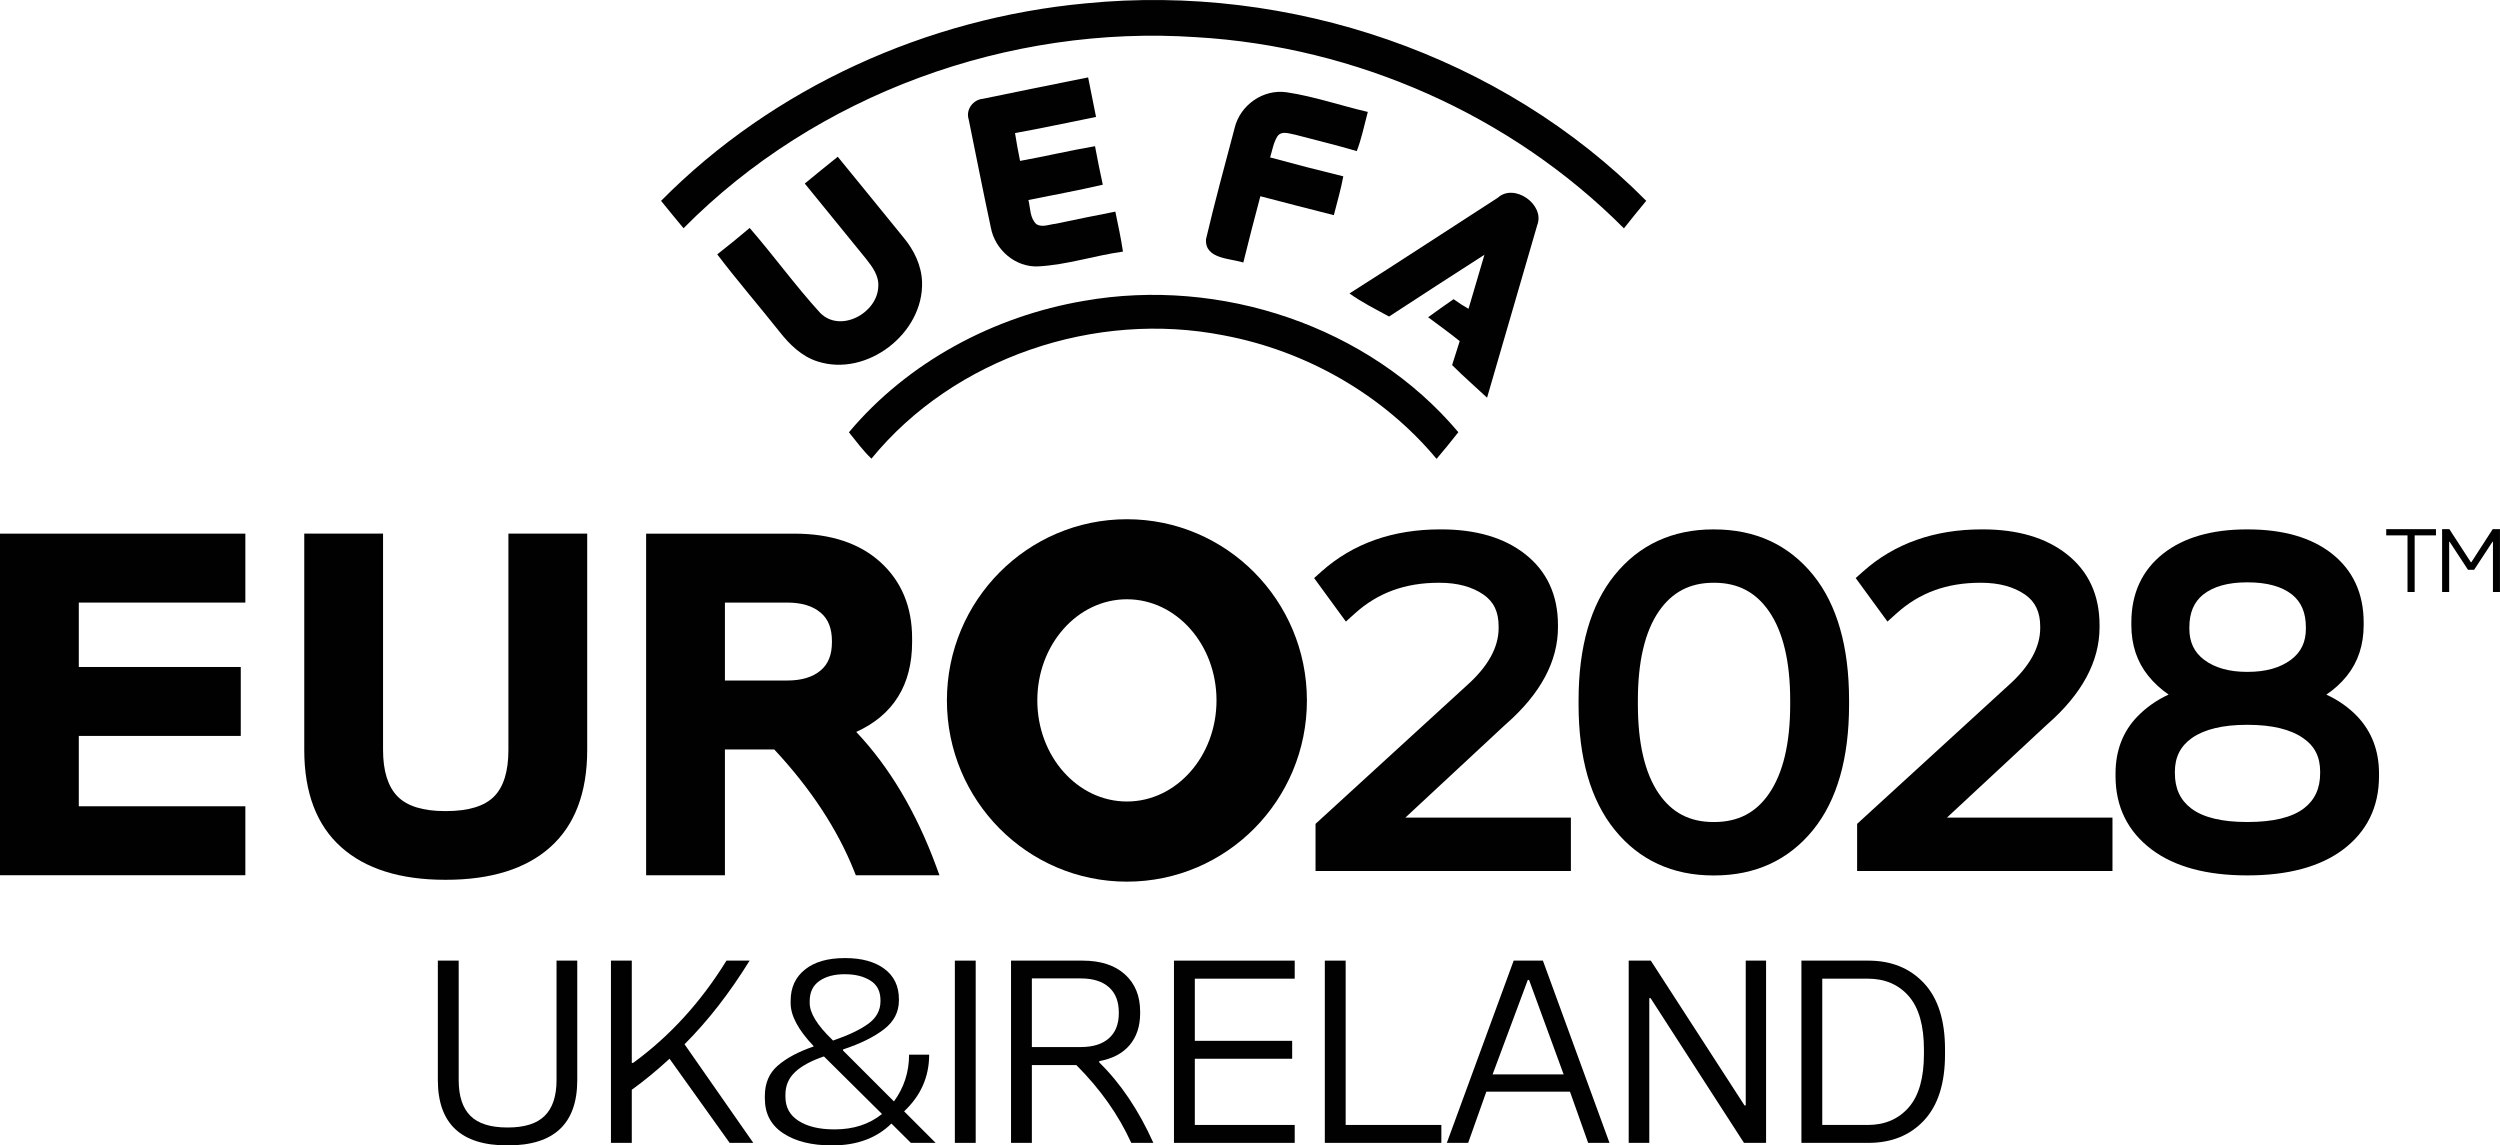
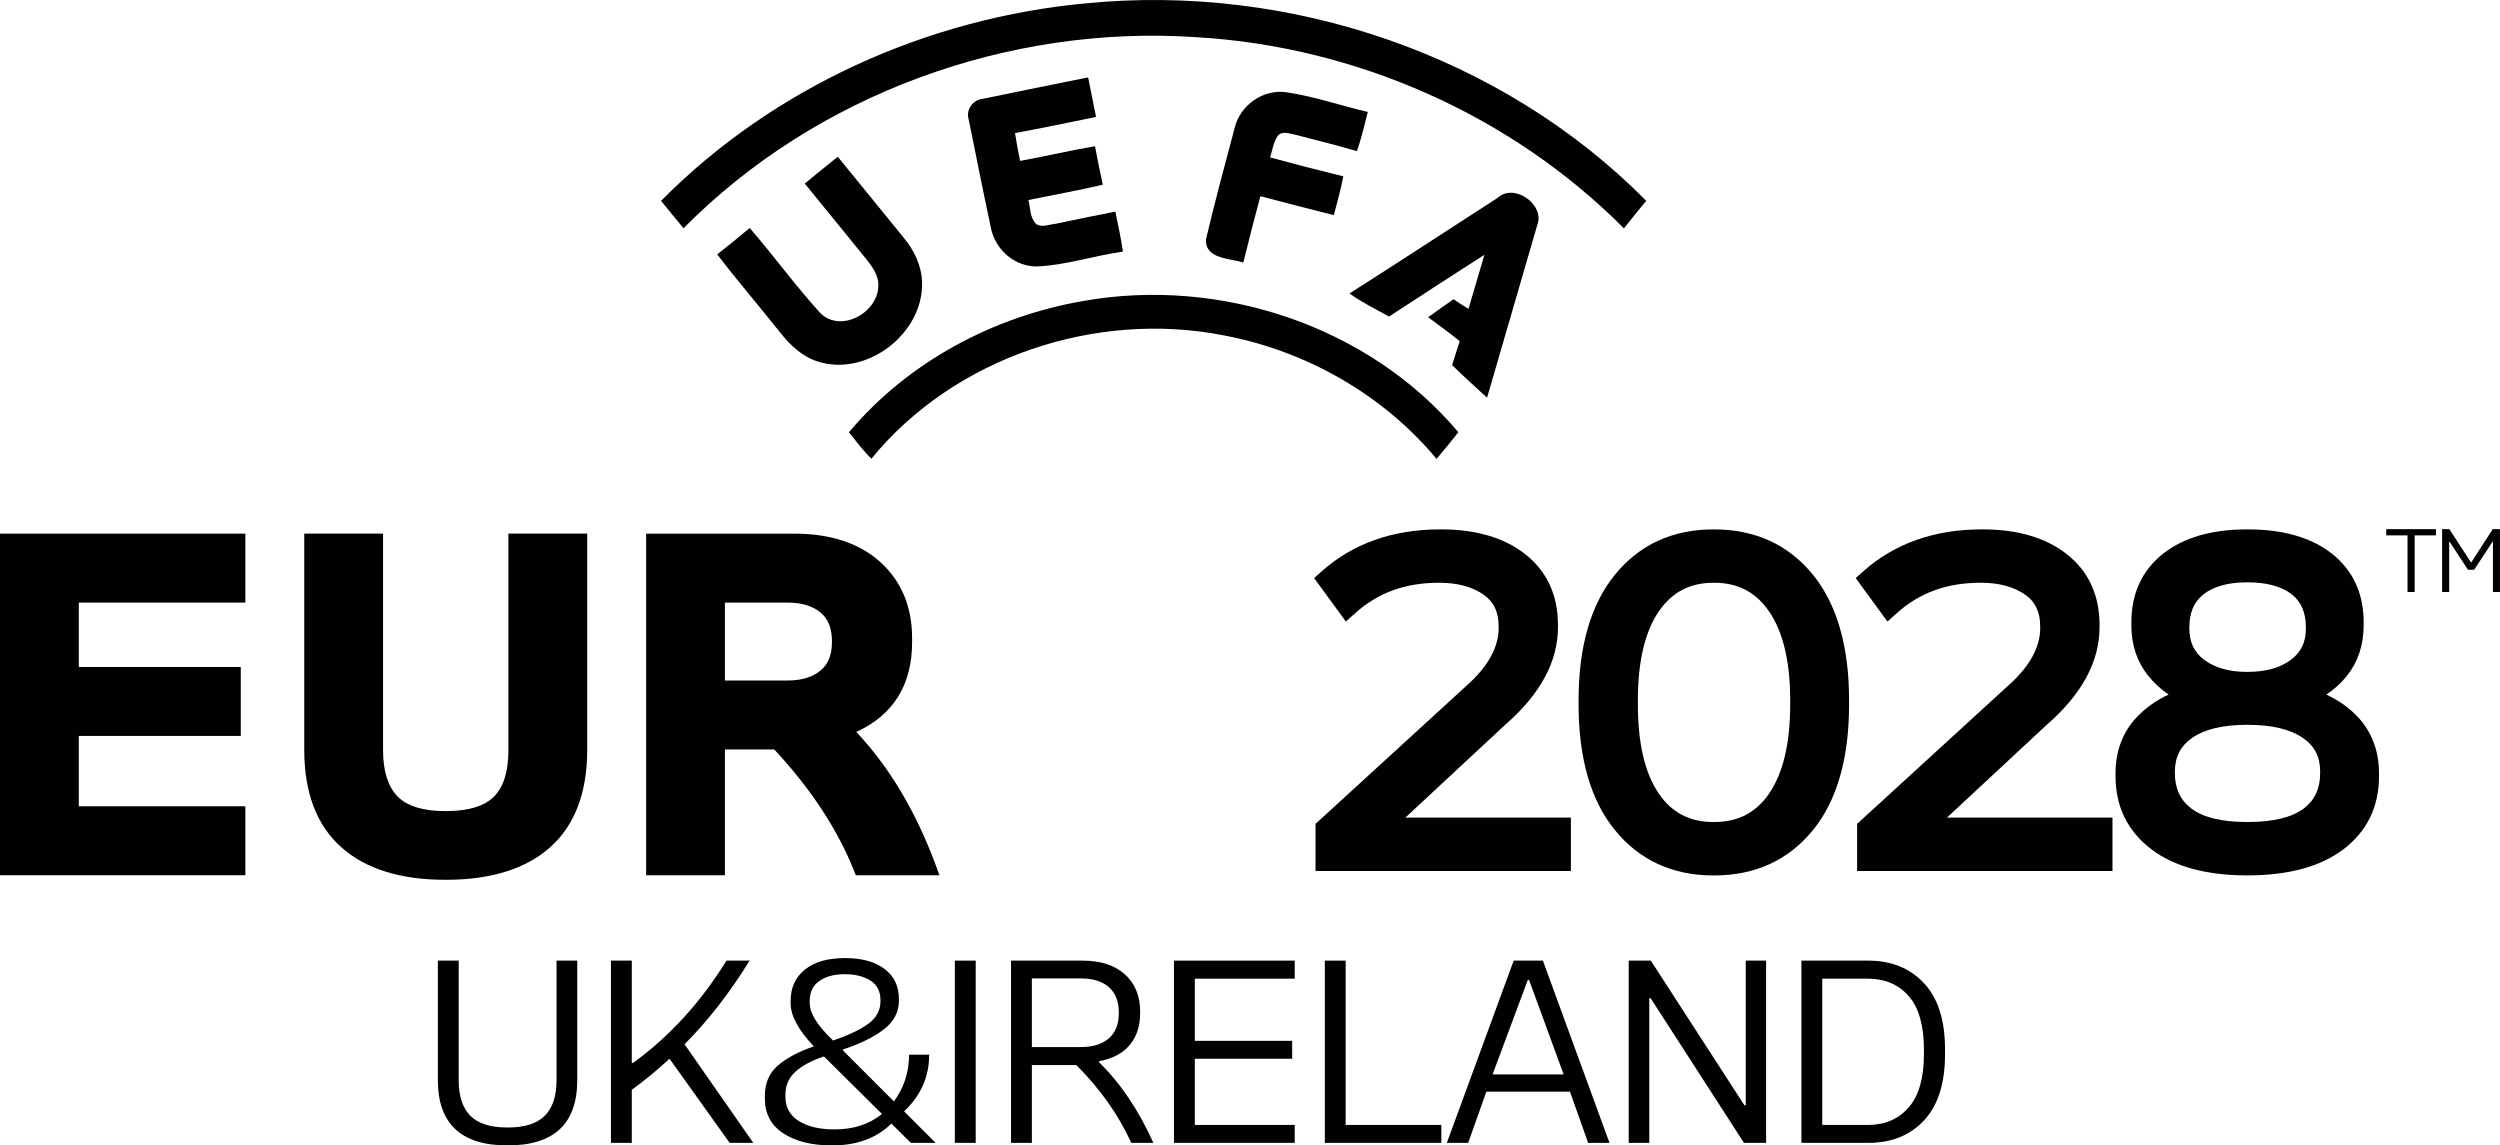
<svg xmlns="http://www.w3.org/2000/svg" id="katman_1" data-name="katman 1" viewBox="0 0 1386.49 635.24">
  <defs>
    <style>
      .cls-1 {
        fill: #010101;
        stroke-width: 0px;
      }
    </style>
  </defs>
  <g>
    <g>
-       <path class="cls-1" d="m1339.16,296.92v31.4h-3.96v-31.4h-11.81v-3.45h27.59v3.45h-11.81Z" />
+       <path class="cls-1" d="m1339.16,296.92v31.4h-3.96v-31.4h-11.81v-3.45h27.59v3.45h-11.81" />
      <path class="cls-1" d="m1354.38,328.32v-34.85h4.03l11.93,18.37h.24l11.86-18.37h4.03v34.85h-3.89v-27.88h-.24l-10.21,15.58h-3.38l-10.21-15.58h-.24v27.88h-3.94Z" />
    </g>
    <g>
      <path class="cls-1" d="m602.17,1.86c112.88-11.2,230.74,28.51,310.82,109.51-4.18,5.03-8.31,10.13-12.37,15.28-62.49-62.85-148.65-100.84-237.01-106.02-104.15-7.09-210.93,31.54-284.53,105.95-4.2-5.03-8.33-10.11-12.46-15.19C428.86,48.45,514.3,10,602.17,1.86" />
      <path class="cls-1" d="m545.2,54.77c19.39-4.06,38.83-7.93,58.27-11.84,1.5,7.28,2.97,14.59,4.39,21.93-15,2.97-29.91,6.27-44.93,8.93.81,5.15,1.73,10.32,2.8,15.45,13.88-2.52,27.63-5.77,41.56-8.17,1.31,7.15,2.78,14.27,4.32,21.36-13.67,3.18-27.48,5.72-41.25,8.48,1.12,4.51.76,10.06,4.46,13.45,3.28,1.95,7.17.05,10.66-.26,11.01-2.3,22.03-4.63,33.09-6.74,1.52,7.36,3.11,14.72,4.22,22.17-15.66,2.19-30.9,7.31-46.71,8.19-12.84.78-24.33-9.21-26.58-21.6-4.27-19.91-8.19-39.9-12.25-59.83-1.8-5.41,2.4-11.11,7.95-11.51" />
      <path class="cls-1" d="m684.76,70.81c3.13-12.63,15.85-21.55,28.84-19.63,15.26,2.28,29.95,7.41,44.98,10.89-1.95,7.29-3.42,14.69-6.12,21.74-11.25-3.37-22.67-6.03-33.96-9.06-3.25-.52-7.64-2.52-10.02.81-2.25,3.53-2.85,7.81-4.08,11.75,13.48,3.66,27.01,7.17,40.59,10.49-1.33,7.26-3.44,14.36-5.25,21.52-13.62-3.37-27.18-7-40.75-10.49-3.23,12.25-6.46,24.47-9.45,36.77-7.43-2.4-21.27-1.9-20.72-12.84,4.87-20.75,10.49-41.35,15.95-61.95" />
      <path class="cls-1" d="m446.33,101.79c6.05-4.99,12.15-9.95,18.28-14.86,12.22,14.86,24.28,29.86,36.46,44.76,5.81,6.96,10.02,15.55,10.3,24.73.93,28.48-30.69,52.9-57.98,44.03-8.76-2.78-15.52-9.4-21.05-16.45-11.42-14.4-23.45-28.31-34.56-42.93,6.1-4.75,12.08-9.66,17.99-14.64,13.36,15.4,25.32,31.99,39.04,47.04,11.2,11.44,31.83.19,32.28-14.55.47-6-3.35-11.02-6.84-15.45-11.34-13.86-22.59-27.81-33.92-41.67" />
      <path class="cls-1" d="m830.68,109.67c9.09-8.35,26.32,3.84,21.86,15.19-9.28,31.9-18.51,63.8-27.82,95.7-6.46-6.05-13.15-11.84-19.39-18.09,1.42-4.44,2.82-8.86,4.22-13.29-5.72-4.58-11.65-8.88-17.52-13.24,4.68-3.4,9.38-6.74,14.12-10.02,2.63,1.92,5.41,3.73,8.28,5.34,2.9-10.01,5.93-19.98,8.83-29.98-17.66,11.39-35.34,22.74-52.9,34.27-7.43-4.06-15.07-7.86-21.95-12.8,27.56-17.49,54.83-35.41,82.26-53.09" />
      <path class="cls-1" d="m601.17,166.86c75.45-13.32,157.9,13.81,207.63,72.84-3.94,5.01-7.95,9.94-12.08,14.79-29.81-35.74-72.51-59.98-118.17-68.52-70.92-13.93-149.22,12.13-195.26,68.4-4.68-4.44-8.45-9.66-12.48-14.62,32.78-39.05,80.36-64.39,130.37-72.89" />
    </g>
    <g>
      <polygon class="cls-1" points="0 485.4 136.07 485.4 136.07 447.16 43.7 447.16 43.7 408.14 133.53 408.14 133.53 369.91 43.7 369.91 43.7 334.19 136.07 334.19 136.07 295.96 0 295.96 0 485.4" />
      <path class="cls-1" d="m281.96,415.96c0,11.75-2.64,20.38-7.87,25.69-5.28,5.43-14.29,8.18-26.76,8.18h-.51c-12.23,0-21.1-2.75-26.38-8.18-5.31-5.45-8-14.1-8-25.69v-120.01h-43.7v120.01c0,23.67,6.91,41.81,20.52,53.9,13.41,11.99,32.78,18.07,57.56,18.07h.51c24.94,0,44.39-6.08,57.8-18.07,13.62-12.1,20.53-30.24,20.53-53.91v-120.01h-43.7v120.01Z" />
      <path class="cls-1" d="m474.86,405.93c20.57-9.35,30.99-26.09,30.99-49.81v-2.16c0-17.42-5.91-31.62-17.58-42.2-11.56-10.49-27.6-15.8-47.66-15.8h-82.27v189.44h43.7v-69.76h27.35c20.22,21.67,35.13,44.36,44.33,67.48l.91,2.28h46.39l-1.79-4.86c-11.08-30.14-26-55.22-44.36-74.61Zm-13.47-49.81c0,7-2.03,12.12-6.22,15.67-4.39,3.73-10.61,5.62-18.5,5.62h-34.63v-43.22h34.63c7.89,0,14.11,1.89,18.5,5.62,4.19,3.55,6.22,8.72,6.22,15.8v.51Z" />
      <path class="cls-1" d="m835.26,401.53c19.1-16.74,28.78-34.79,28.78-53.62v-1.22c0-16.72-6.17-30-18.34-39.48-11.54-9.04-27.17-13.62-46.45-13.62h-.49c-26.29,0-48.41,7.82-65.74,23.24l-4.22,3.76,17.62,24.13,5.12-4.61c12.65-11.38,27.81-16.91,46.36-16.91h.49c9.86,0,18.05,2.21,24.34,6.56,5.73,3.97,8.4,9.57,8.4,17.65v.97c0,10.67-5.93,21.35-17.7,31.81l-83.84,76.72v26.13h141.62v-29.61h-91.79l55.83-51.92Z" />
      <path class="cls-1" d="m950.72,293.6h-.49c-22.73,0-41.15,8.52-54.75,25.32-13.28,16.4-20.01,39.76-20.01,69.42v2.44c0,29.66,6.73,53.01,20.01,69.42,13.6,16.8,32.02,25.32,54.75,25.32h.49c22.81,0,41.27-8.52,54.88-25.32,13.2-16.32,19.89-39.68,19.89-69.41v-2.44c0-29.73-6.69-53.09-19.89-69.42-13.6-16.8-32.06-25.32-54.87-25.32Zm42.11,94.73v2.44c0,21.42-3.93,38.01-11.7,49.32-7.27,10.63-17.22,15.8-30.41,15.8h-.49c-13.11,0-23.02-5.17-30.29-15.8-7.68-11.22-11.58-27.82-11.58-49.32v-2.44c0-21.42,3.89-37.98,11.57-49.2,7.35-10.72,17.26-15.93,30.3-15.93h.49c13.11,0,23.07,5.21,30.42,15.93,7.76,11.31,11.69,27.86,11.69,49.2Z" />
      <path class="cls-1" d="m1135.62,401.53c19.1-16.74,28.78-34.79,28.78-53.62v-1.22c0-16.72-6.17-30.01-18.34-39.48-11.54-9.04-27.17-13.62-46.45-13.62h-.49c-26.29,0-48.41,7.82-65.74,23.24l-4.22,3.76,17.62,24.13,5.12-4.61c12.65-11.38,27.81-16.91,46.36-16.91h.49c9.86,0,18.05,2.21,24.34,6.56,5.65,3.91,8.4,9.69,8.4,17.65v.97c0,10.67-5.93,21.35-17.7,31.81l-83.84,76.72v26.13h141.62v-29.61h-91.79l55.83-51.92Z" />
      <path class="cls-1" d="m1307.45,397.42c-4.82-5.05-10.6-9.12-17.27-12.19,4.36-2.91,8.18-6.39,11.42-10.42,6.16-7.68,9.28-17.14,9.28-28.12v-1.46c0-16.14-5.96-29.01-17.72-38.25-11.3-8.88-26.97-13.38-46.58-13.38h-.49c-19.44,0-35.03,4.5-46.33,13.38-11.76,9.24-17.72,22.11-17.72,38.25v1.46c0,10.9,3.12,20.32,9.29,28.01,3.27,4.07,7.08,7.57,11.38,10.5-6.65,3.07-12.45,7.15-17.34,12.2-8.03,8.31-12.1,18.94-12.1,31.59v1.46c0,17.01,6.77,30.73,20.15,40.77,12.65,9.47,30.37,14.27,52.67,14.27h.49c22.38,0,40.14-4.8,52.8-14.27,13.28-9.96,20.02-23.68,20.02-40.77v-1.46c0-12.54-4.01-23.16-11.95-31.57Zm-91.76,11.84c6.93-4.83,17.16-7.28,30.41-7.28h.49c13.4,0,23.75,2.49,30.77,7.4,6.41,4.46,9.39,10.39,9.39,18.64v.73c0,8.57-2.98,14.99-9.1,19.63-6.57,4.98-17.02,7.5-31.06,7.5h-.49c-13.88,0-24.25-2.53-30.82-7.5-6.12-4.64-9.1-11.06-9.1-19.63v-.73c0-8.14,3.12-14.28,9.51-18.76Zm63.15-60.62c0,7.48-2.72,13.13-8.34,17.3-5.93,4.43-13.97,6.68-23.91,6.68h-.49c-9.78,0-17.74-2.25-23.66-6.67-5.54-4.15-8.23-9.81-8.23-17.3v-.73c0-8.07,2.51-14.01,7.64-18.15,5.66-4.51,13.81-6.8,24.24-6.8h.49c10.67,0,18.95,2.29,24.59,6.78,5.15,4.15,7.66,10.09,7.66,18.16v.73Z" />
-       <path class="cls-1" d="m624.98,287.96c-55.13,0-99.83,45-99.83,100.5s44.69,100.5,99.83,100.5,99.83-45,99.83-100.5-44.69-100.5-99.83-100.5Zm0,156.55c-27.44,0-49.69-25.11-49.69-56.08s22.25-56.08,49.69-56.08,49.69,25.11,49.69,56.08-22.25,56.08-49.69,56.08Z" />
    </g>
  </g>
  <g>
    <path class="cls-1" d="m281.38,635.24c-25.7,0-38.55-12.08-38.55-36.23v-66.25h11.56v66.25c0,8.93,2.18,15.55,6.55,19.88,4.32,4.28,11.14,6.41,20.44,6.41h.28c9.26,0,16.05-2.14,20.37-6.41,4.42-4.32,6.63-10.95,6.63-19.88v-66.25h11.49v66.25c0,24.15-12.83,36.23-38.48,36.23h-.28Z" />
    <path class="cls-1" d="m351.09,589.5c20.3-14.76,37.57-33.67,51.81-56.74h12.83c-11.09,17.95-23.12,33.41-36.09,46.38l38.13,54.69h-13.11l-33.34-46.66c-7.14,6.58-14.12,12.31-20.93,17.2v29.46h-11.56v-101.07h11.56v56.74h.7Z" />
    <path class="cls-1" d="m424.18,609.3v-1.48c0-7.09,2.4-12.71,7.19-16.85,4.84-4.18,11.44-7.71,19.81-10.57v-.28c-8.46-8.93-12.69-16.82-12.69-23.68v-1.41c0-7.33,2.65-13.11,7.96-17.34,5.26-4.23,12.62-6.34,22.06-6.34h.28c9.07,0,16.28,1.97,21.64,5.92,5.4,3.99,8.11,9.63,8.11,16.92v.56c0,6.44-2.72,11.77-8.18,16-5.54,4.32-13.16,8.08-22.84,11.28v.56l28.26,28.26c5.59-7.66,8.39-16.31,8.39-25.94h11.14c0,12.26-4.63,22.74-13.89,31.44l17.48,17.48h-13.74l-10.78-10.71c-8.22,8.08-19.15,12.12-32.77,12.12h-.28c-11.14,0-20.11-2.23-26.92-6.7s-10.22-10.88-10.22-19.24Zm11.42-.99c0,5.83,2.47,10.29,7.4,13.39s11.46,4.65,19.59,4.65h.42c10.34,0,19.05-2.84,26.15-8.53l-32.21-31.93c-6.95,2.35-12.24,5.19-15.86,8.53-3.67,3.38-5.5,7.61-5.5,12.69v1.2Zm32.92-68.02c-5.87,0-10.6,1.27-14.17,3.81-3.52,2.49-5.29,6.18-5.29,11.07v1.13c0,5.5,4.09,12.19,12.26,20.09l.7.7c8.55-2.96,15.06-6.06,19.52-9.3,4.51-3.29,6.77-7.45,6.77-12.48v-.56c0-4.98-1.86-8.62-5.57-10.92-3.76-2.35-8.41-3.52-13.96-3.52h-.28Z" />
    <path class="cls-1" d="m529.56,633.83v-101.07h11.56v101.07h-11.56Z" />
    <path class="cls-1" d="m560.71,633.83v-101.07h39.68c10.01,0,17.83,2.54,23.47,7.61,5.64,5.07,8.46,11.98,8.46,20.72v.85c0,7.19-1.95,13.09-5.85,17.69-3.85,4.56-9.47,7.52-16.85,8.88v.7c11.84,11.56,21.85,26.43,30.03,44.62h-12.26c-7.05-15.51-17.2-29.88-30.45-43.14h-24.67v43.14h-11.56Zm11.56-53.14h27.14c6.67,0,11.84-1.6,15.51-4.79,3.71-3.24,5.57-7.89,5.57-13.96v-.42c0-6.11-1.83-10.78-5.5-14.03s-8.86-4.86-15.58-4.86h-27.14v38.06Z" />
    <path class="cls-1" d="m662.64,623.89h55.4v9.94h-66.96v-101.07h66.96v10.01h-55.4v34.47h53.99v9.94h-53.99v36.72Z" />
    <path class="cls-1" d="m746.3,623.89h53.07v9.94h-64.63v-101.07h11.56v91.13Z" />
    <path class="cls-1" d="m802.41,633.83l37.07-101.07h16.21l36.93,101.07h-11.84l-10.08-28.4h-46.38l-10.08,28.4h-11.84Zm25.37-37.99h39.4l-19.17-52.37h-.7l-19.52,52.37Z" />
    <path class="cls-1" d="m903.27,633.83v-101.07h12.26l51.95,80.28h.7v-80.28h11.28v101.07h-12.26l-51.81-80.28h-.7v80.28h-11.42Z" />
    <path class="cls-1" d="m999.06,633.83v-101.07h37.07c12.83,0,23.14,4.18,30.94,12.55,7.75,8.32,11.63,20.51,11.63,36.58v2.89c0,16.07-3.88,28.26-11.63,36.58-7.75,8.32-18.07,12.48-30.94,12.48h-37.07Zm36.79-91.06h-25.23v81.13h25.23c9.49,0,17.08-3.27,22.77-9.8,5.59-6.44,8.39-16.31,8.39-29.6v-2.33c0-13.35-2.8-23.24-8.39-29.67-5.64-6.48-13.23-9.73-22.77-9.73Z" />
  </g>
</svg>